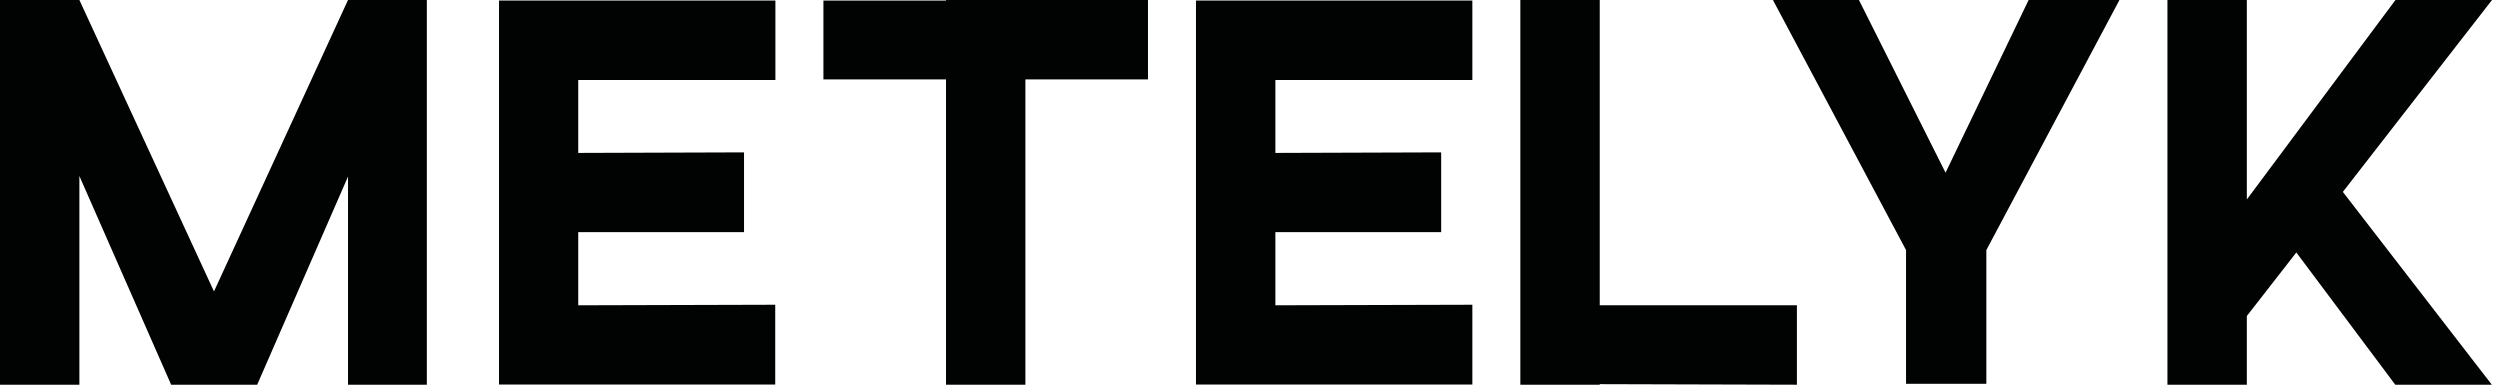
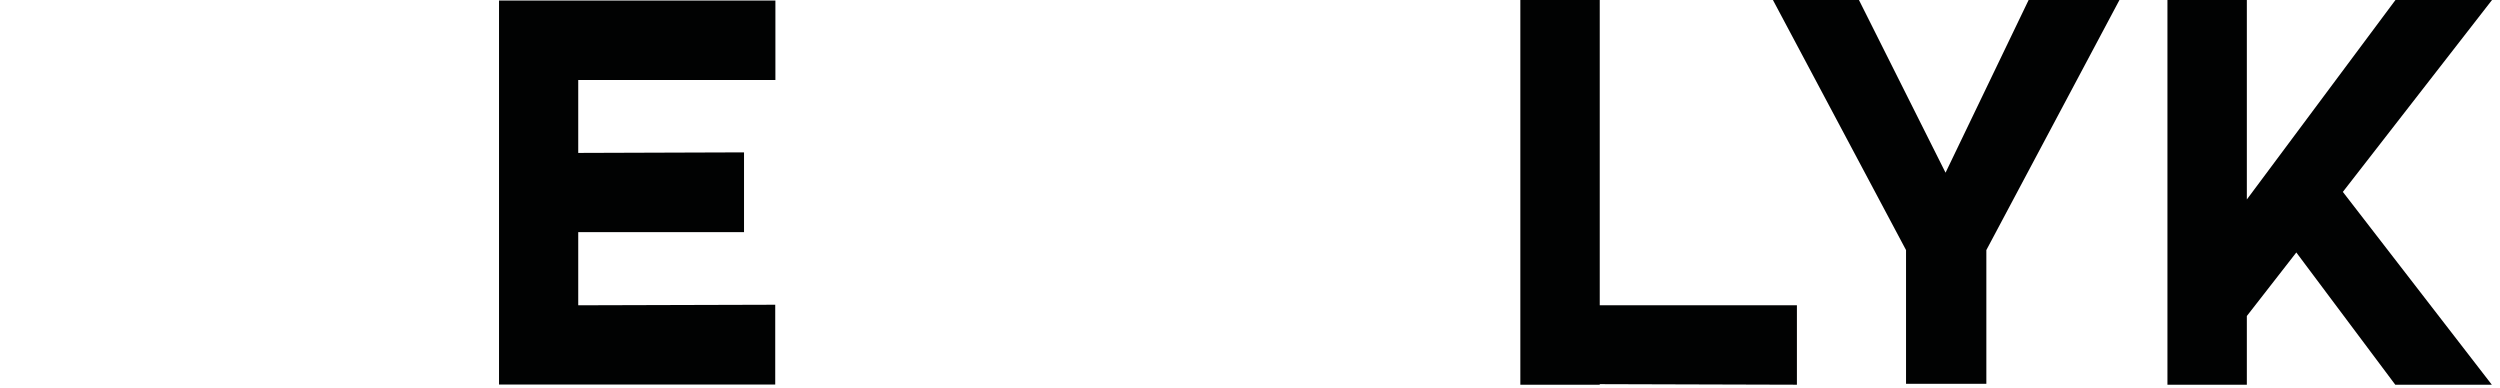
<svg xmlns="http://www.w3.org/2000/svg" width="174" height="27" viewBox="0 0 174 27" fill="none">
-   <path d="M29.708 26.776H24.222V12.289L17.9 26.776H11.912L5.525 12.25V26.776H0V0H5.525L14.893 20.284L24.222 0H29.708V26.776Z" fill="#010202" />
  <path d="M40.245 5.553V10.643L51.784 10.605V16.158H40.245V21.248L53.956 21.21V26.763H34.732V0.039H53.968V5.566H40.245V5.553Z" fill="#010202" />
-   <path d="M79.899 5.527H71.367V26.776H65.842V5.527H57.31V0.039H65.842V0H79.899V5.527Z" fill="#010202" />
-   <path d="M88.766 5.553V10.643L100.305 10.605V16.158H88.766V21.248L102.476 21.21V26.763H83.24V0.039H102.476V5.566H88.766V5.553Z" fill="#010202" />
  <path d="M125.065 21.248V26.776L111.342 26.737V26.776H105.816V0H111.342V21.248H125.065Z" fill="#010202" />
  <path d="M147.514 0L138.25 17.405V26.712H132.66V17.405L123.396 0H129.383L135.41 12.019L141.192 0H147.514Z" fill="#010202" />
  <path d="M163.062 13.356L173.431 26.776H166.711L159.824 17.572L156.38 21.994V26.776H150.854V0H156.38V13.883L166.724 0H173.444L163.062 13.356Z" fill="#010202" />
</svg>